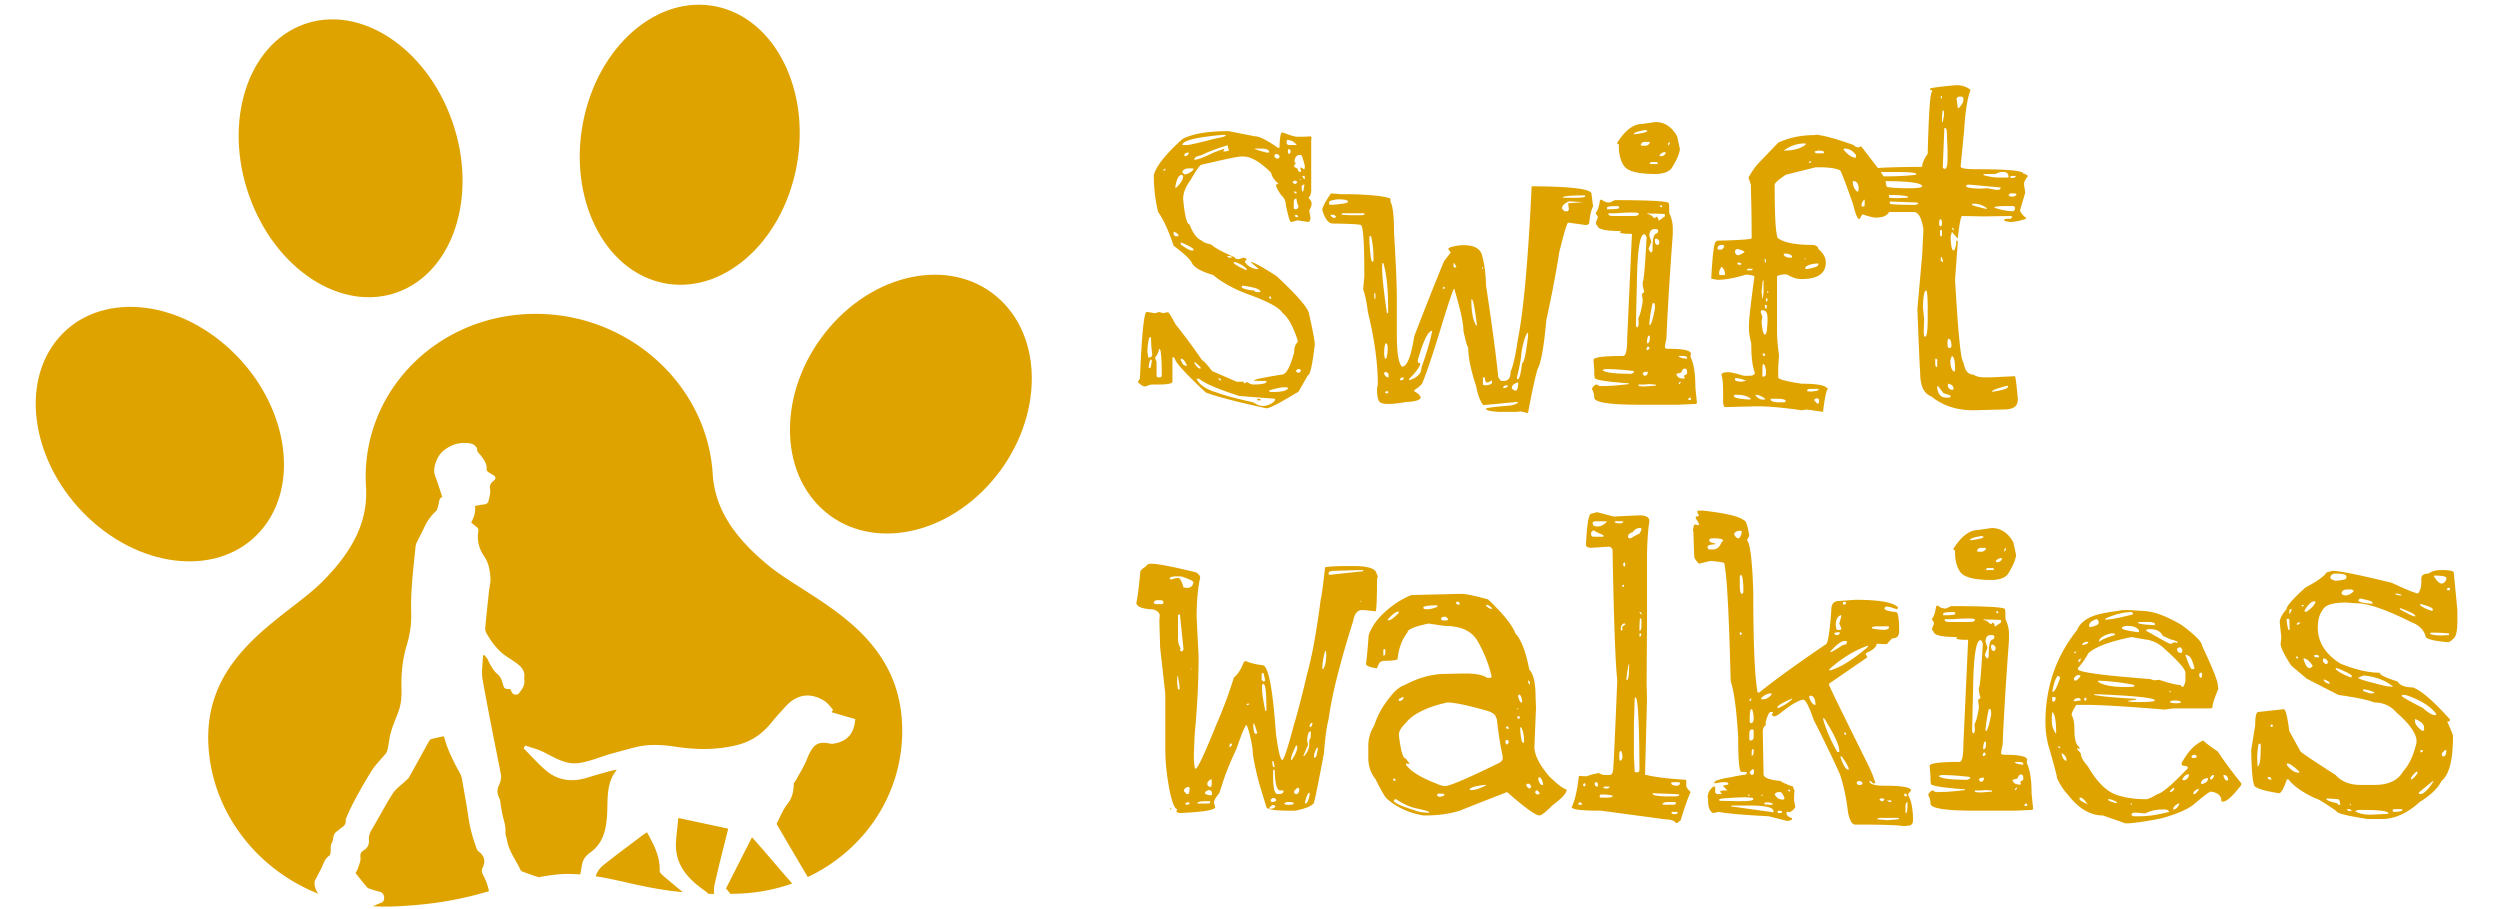
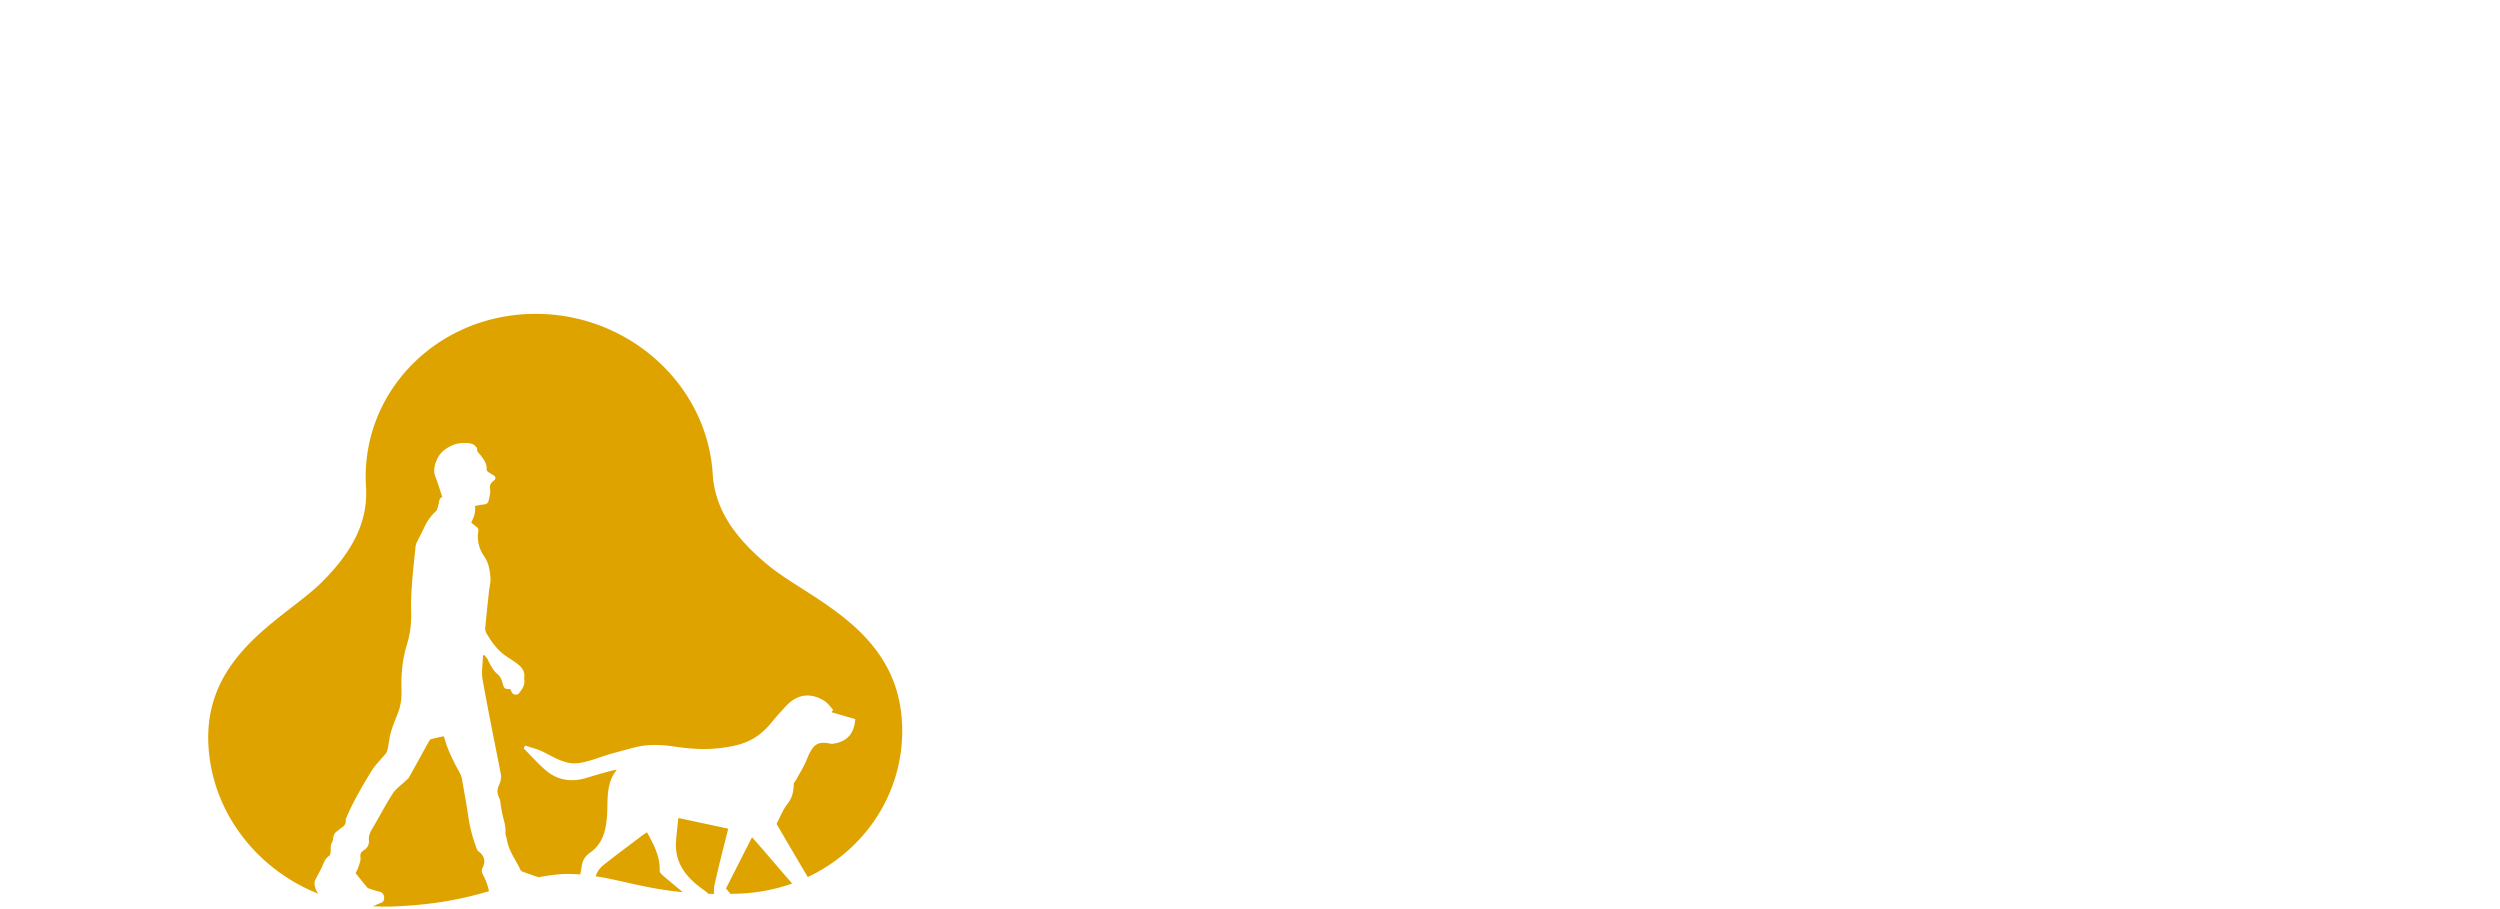
<svg xmlns="http://www.w3.org/2000/svg" viewBox="0 0 550 200" fill-rule="evenodd" clip-rule="evenodd" stroke-linejoin="round" stroke-miterlimit="2">
  <g fill="#dfa300">
-     <path d="M66.755 5.383C79.082.857 93.741 10.375 99.469 26.625c5.728 16.25.37 33.117-11.957 37.643-12.327 4.526-26.985-4.992-32.713-21.242-5.729-16.249-.371-33.117 11.956-37.643zM12.907 74.32c8.731-10.104 25.795-8.814 38.081 2.88 12.286 11.694 15.172 29.39 6.44 39.494-8.731 10.104-25.794 8.814-38.08-2.88-12.286-11.693-15.172-29.39-6.441-39.494zM158.739 1.708c-12.784-3.523-26.298 7.121-30.159 23.754-3.861 16.633 3.383 32.996 16.167 36.519 12.784 3.523 26.298-7.121 30.159-23.754 3.861-16.632-3.383-32.996-16.167-36.519zM220.153 66.039c-9.836-9.362-26.676-6.717-37.581 5.904-10.906 12.62-11.774 30.467-1.937 39.829 9.836 9.362 26.676 6.717 37.581-5.904 10.906-12.62 11.774-30.467 1.937-39.829z" />
    <g fill-rule="nonzero">
-       <path d="M270.323 28.855l5.756 1.134c.989 0 2.675.843 5.059 2.529h.349c.058-2.267.262-3.401.611-3.401 1.744.639 2.791.959 3.14.959h1.744l1.396-.087.174.262-.087.523v11.164c0 .64-.204 1.163-.611 1.57.465.466.698.902.698 1.309 0 .407-.174.901-.523 1.482l.261 1.483c0 .698-.174 1.047-.523 1.047l-2.268-.349h-.087l-1.221.349h-.175c-.232 0-.61-1.25-1.133-3.751 0-.814-.349-1.541-1.047-2.18-.756-1.105-1.134-1.861-1.134-2.268l.523-.174v-.088c-.872-.697-1.395-1.482-1.57-2.355-2.384-2.384-4.419-3.576-6.105-3.576h-.611c-.639 0-3.547.611-8.722 1.832-.465.349-1.221 1.454-2.268 3.314-1.104 1.454-1.657 2.85-1.657 4.187.349 3.721.814 5.582 1.396 5.582.756 1.977 1.657 3.169 2.704 3.576.174.291.872.582 2.093.872.814.756 2.529 1.687 5.146 2.792 0 .232.291.378.872.436l1.047-.349c.465.116.698.232.698.349v.087l-.349.349v.261c.814.989 1.802 1.483 2.965 1.483v-.087l-1.657-1.396v-.087c.523 0 2.384 1.018 5.582 3.053 4.826 4.477 7.24 7.327 7.24 8.548.814 3.547 1.221 5.756 1.221 6.629-.524 4.419-1.018 6.628-1.483 6.628l-2.093 3.664c-4.013 2.442-6.368 3.663-7.065 3.663-6.687-1.454-11.136-2.617-13.345-3.489-4.536-4.245-6.804-6.745-6.804-7.501l-.348-.262-.175.088v5.32c0 .407-1.046.611-3.14.611h-1.57l-1.308.436c-.407 0-.93-.32-1.57-.96v-.087l.436-.698c.407-9.768.901-14.653 1.483-14.653h.174l1.57.262c.291 0 .582-.087.872-.262l1.134.262.611-.175h.349c.232.117.756.96 1.57 2.53a141.313 141.313 0 015.931 8.024c.232 0 .959.785 2.18 2.355l5.408 2.355h1.57v.349h.174l.437-.262h.174c.465.349.901.524 1.308.524h.524c1.57-.058 2.355-.262 2.355-.611v-.174h-1.745l-1.046-.087c.058-.233 2.122-.669 6.192-1.309.931 0 1.832-1.628 2.704-4.884 0-1.047.262-1.803.785-2.268v-.349c-.988-3.082-2.093-5.088-3.314-6.018-.698-1.221-3.344-2.646-7.937-4.274-3.024-1.163-5.466-2.529-7.327-4.099-2.733-.815-4.303-1.716-4.71-2.704-.349-.756-1.686-2.006-4.012-3.751-1.047-3.198-2.181-5.669-3.402-7.414-.639-2.558-.959-5.262-.959-8.111.465-1.919 2.558-4.565 6.28-7.937 2.151-1.163 5.553-1.745 10.205-1.745zm-10.205 3.053h1.046c.466 0 2.617-.494 6.455-1.483 1.395-.232 2.093-.465 2.093-.698l-.349-.087c-6.163.523-9.245 1.279-9.245 2.268zm23.026-1.134l-.087.349v.262c0 .348.233.523.698.523h1.483v-.087c-.582-.698-1.28-1.047-2.094-1.047zm-20.41 4.361h.175c.581 0 1.948-.523 4.099-1.57l2.355-.872v.087l-.261.523h.697l.524-.174v-.349l-.175-.262v-.523h-.174c-2.326.698-4.245 1.425-5.757 2.181-.988.174-1.483.494-1.483.959zm14.741-2.442h-1.483c0 .116.872.407 2.617.872h.436l.174-.087v-.175c-.174-.407-.756-.61-1.744-.61zm6.018.087l-.174.349.087.698h.262l.261-.262v-.436l-.261-.349h-.175zm-22.939 1.221v.087c0 .175.116.262.349.262.29-.116.494-.32.61-.61v-.175c-.523 0-.843.145-.959.436zm19.799.436l.436.436h.436l.262-.261v-.262c0-.174-.233-.349-.698-.523-.291.116-.436.32-.436.61zm4.448 1.221l.262.175v.087l-.349.436v.262c0 .116.233.262.698.436.116.465.291.727.523.785h.262v-.349l-.087-.262v-.348h.261l.437.348h.174l.087-.523v-.174c-.407-1.629-.698-2.443-.872-2.443h-.523c-.582.233-.873.756-.873 1.57zm-24.771 2.181l.524.523h.174c.698-.116 1.338-.494 1.919-1.134l-.262-.174h-.959c-.64 0-1.105.262-1.396.785zm-3.837-.698l-.262.262v.087h.436v-.349h-.174zm2.355 4.1l.174.087c1.047-.989 1.57-1.861 1.57-2.617l-.262-.262c-.697 0-1.192.931-1.482 2.792zm28.434-2.53h-.436v.175c.174.348.349.523.523.523v-.349l-.087-.349zm-.872.611l-.262.261h.262v-.261zm-1.396.436l-.349.261v.088l.349.349h.349l.349-.349v-.088l-.349-.261h-.349zm2.006.872l-.349.262v.61l.088.611h.261l.262-1.483h-.262zm-1.831 1.483h-.175v.174l.175.262h.349v-.262l-.349-.174zm-.262 2.355v1.395l.262.175c.465 0 .726-.204.785-.611-.291-.698-.436-1.279-.436-1.744h-.175c-.291.116-.436.378-.436.785zm.436 2.791l-.262.262.437.261h.261l.087-.261-.348-.262h-.175zm-26.864 3.75v.611l.349.349h.697v-.349c-.407-.407-.755-.611-1.046-.611zm1.657 2.355h-.087v.436c1.221.873 2.035 1.309 2.442 1.309h.349v-.349a10.796 10.796 0 00-2.704-1.396zm10.903 2.966h-.785c.058.233.29.349.698.349h.348v-.087l-.261-.262zm.872 1.308l-.262.175c.233.349 1.192.901 2.879 1.657v-.349c-.814-.756-1.687-1.25-2.617-1.483zm2.006 5.234h-.436v.436c.756.349 1.686.552 2.791.61 0 .233.204.349.611.349h.697v-.087c0-.523-1.221-.96-3.663-1.308zm5.844 2.355h-.262v.261l.262.262h.174v-.262l-.174-.261zm-26.254 8.983h-.349c-.29.873-.436 1.977-.436 3.315l.175 1.134h.087c.523 0 .785-.233.785-.698a29.014 29.014 0 01-.262-3.751zm1.832 2.53c-.291.988-.611 1.628-.96 1.919l.349.959v2.791c0 .407.117.611.349.611h.524l.261-.262v-.349c0-3.779-.174-5.669-.523-5.669zm4.797 2.18h-.087v.175c.232.93.669 1.395 1.308 1.395v-.174c-.407-.931-.814-1.396-1.221-1.396zm-7.152 1.919l.262.175c.174 0 .319-.582.436-1.745l-.175-.174c-.232 0-.407.581-.523 1.744zm10.205-1.134h-.175v.088c.466.872.931 1.308 1.396 1.308v-.262c-.465-.523-.872-.901-1.221-1.134zm22.59 1.483l-.436.436.349.349h.436l.349-.349v-.174l-.262-.262h-.436zm-17.444 2.006v.087c.116.291.32.437.61.437-.116-.349-.319-.524-.61-.524zm-4.187.175l-.61-.088v.088c.581 1.279 2.035 2.267 4.361 2.965 1.919.698 4.623 1.425 8.111 2.181.698.465 1.309.727 1.832.785h.785c1.454-.407 2.181-.931 2.181-1.57l-7.85-.611c-4.594-1.454-7.531-2.704-8.81-3.75zm15.351 2.529v.174l.262.175h.436c2.093 0 3.256-.291 3.489-.872l-.349-.175h-.523c-.64 0-1.745.233-3.315.698zm-2.616 2.181v-.349h.174c.407 0 .611.116.611.349h-.785zM336.96 40.979h.262c8.605.058 12.908.61 12.908 1.657l.349 2.791c-.407.698-.697 1.977-.872 3.838l-.61.262-3.751-.524h-.262c-.232 0-.872 2.123-1.919 6.367-.755 4.769-1.715 9.798-2.878 15.09-.523 5.873-1.163 9.449-1.919 10.728-.523 1.745-1.221 4.943-2.093 9.594l-.436.088c-.175-.175-.494-.262-.96-.262v-.087l-1.221.087h-3.925c-1.744-.116-2.645-.32-2.704-.611v-.087c0-.174 1.803-.407 5.408-.698 1.047-.232 1.57-.465 1.57-.697v-.088h-.174l-7.414.698c-.698-.872-1.221-2.268-1.57-4.186-1.163-3.489-1.745-6.338-1.745-8.548-.174 0-.523-1.192-1.046-3.576 0-1.686-.64-4.652-1.919-8.897 0-.232-.058-.349-.175-.349-.174.117-.959 2.413-2.354 6.891-2.094 6.919-3.635 11.542-4.623 13.868-.291.465-.872.959-1.745 1.483v.261c.931.524 1.396 1.018 1.396 1.483-.291.524-1.338.814-3.14.872-3.605.64-5.611.582-6.018-.174-.291-.465-.436-1.396-.436-2.791l.174-.96c0-4.593-.727-9.885-2.181-15.874-.29-2.268-.639-3.925-1.046-4.971l.261-2.879v-.174c0-7.385-.261-11.077-.785-11.077 0-.175-2.035-.291-6.105-.349-.989 0-1.774-.989-2.355-2.966v-.174c.233-.872.872-2.035 1.919-3.489l2.18.174h1.047c1.686 0 3.329.058 4.928.175 1.599.116 2.82.261 3.663.436.843.174 1.265.32 1.265.436v.611c.523.93.785 3.256.785 6.977.407 6.571.611 11.397.611 14.479v7.676c0 4.07.378 6.454 1.133 7.152 1.105 0 2.007-2.239 2.704-6.716 2.443-6.338 4.623-11.833 6.542-16.485l1.483-1.919-.524-.698v-.087c0-.291.814-.552 2.443-.785 3.023-.233 4.71.61 5.058 2.529.466 1.803.727 3.896.785 6.28 1.338 8.897 2.239 15.642 2.704 20.236.291.465.524.727.698.785h.523c.989 0 1.483-.698 1.483-2.094.524-1.046 1.047-3.343 1.57-6.89 1.279-6.396 2.297-17.677 3.053-33.842zm6.89 2.442v.087h1.309c2.326.058 3.547-.058 3.663-.349l-.174-.174c-3.082 0-4.681.145-4.798.436zm-51.46 1.134v.349l.349.174c2.558-.174 3.837-.407 3.837-.697 0-.349-.727-.524-2.18-.524-1.338.117-2.006.349-2.006.698zm51.286 1.134v.262l.523.523h.698l.262-.349v-.087l-.175-1.309 3.315-.261-3.14-.175c-.989.466-1.483.931-1.483 1.396zm-48.321 1.221l-.174.174v.175l2.18.087h2.268l.523-.087v-.349h-4.797zm-1.831.349h-.785v.174c.29.349.581.524.872.524l.349-.262-.436-.436zm8.111 4.71h-.349v1.395c.175 2.791.378 4.187.611 4.187h.262v-1.134c0-1.512-.175-2.994-.524-4.448zm18.229 5.931h-.087v.785l.262.174c.233 0 .349-.087.349-.261-.291-.465-.465-.698-.524-.698zm-15.525 0h-.262v1.221c0 1.686.349 4.943 1.047 9.769h.262v-1.221c0-4.245-.349-7.501-1.047-9.769zm21.718.872v.349h.175v-.349h-.175zm-8.373 4.274l-.349.349.349.174.174-.174v-.087l-.174-.262zm-15.089 1.483h-.262v.698l.087.523h.175v-1.221zm21.194 1.308h-.087v.175c0 2.558.349 4.419 1.047 5.582h.174v-.088c-.465-3.779-.843-5.669-1.134-5.669zm-11.862 13.345v.611l.524.087c0 .698-.814 1.86-2.443 3.489v.261h.088c1.744-.581 2.616-1.482 2.616-2.704 1.163-3.314 1.948-5.989 2.355-8.024v-.087h-.261c-.873.523-1.832 2.646-2.879 6.367zm21.806 3.838v.261l.174.175c.349 0 .669-1.192.96-3.576.407 0 .843-1.977 1.308-5.931v-.785h-.087c-.524.639-.989 2.151-1.396 4.535 0 .872-.32 2.646-.959 5.321zm-29.22-5.582c0 .988.117 1.482.349 1.482h.088c.232-.639.348-1.482.348-2.529-.058-.582-.174-.872-.348-.872-.233 0-.378.639-.437 1.919zm.437 4.361l-.437.174v.262c.233.523.553.785.96.785v-.785l-.523-.436zm3.052 1.831h.524l.261-.261v-.349c-.523 0-.785.203-.785.61zm18.491-.61l-.261.087v1.395c0 .175.145.262.436.262 1.046-.058 1.57-.262 1.57-.61v-.436h-.087c-.466.29-.815.436-1.047.436-.233 0-.378-.378-.436-1.134h-.175zm6.106 2.355v.087l.523.436h.436c.175 0 .32-.407.436-1.221v-.523h-.087c-.872.232-1.308.639-1.308 1.221zm-1.919-.175c0 .117.087.175.262.175.523-.117.785-.262.785-.436l-.088-.175h-.087c-.465 0-.756.146-.872.436zm-25.73.872l-.262.262.262.175h.436v-.437h-.436zM361.208 27.285l2.965-.436c2.035 0 3.634 1.047 4.797 3.14l.611 2.791c-.116 1.105-.756 2.559-1.919 4.361-.756.756-1.919 1.134-3.489 1.134-3.663 0-5.931-.552-6.803-1.657-.872-1.163-1.279-2.791-1.221-4.885-.233 0-.349-.058-.349-.174v-.174c1.744-2.733 3.547-4.1 5.408-4.1zm-1.745 2.181v.087c1.977-.233 2.966-.494 2.966-.785l-.436-.175c-1.687.291-2.53.582-2.53.873zm1.483 2.529l.785.087c.639 0 1.047-.232 1.221-.697l-.087-.175h-1.047c-.465 0-.756.262-.872.785zm6.28-.785l-.262.436v.349h.087l.262-.349v-.436h-.087zm-2.093 2.878v.262h.348c.407 0 .727-.203.96-.61v-.262h-.175c-.407 0-.785.203-1.133.61zm-1.919 1.57l-.262.262v.175h1.57l.262-.175-.262-.262h-1.308zm-11.078 8.286h.262c.465.407 1.047.611 1.745.611l1.133-.523c7.909 0 11.863.232 11.863.697l.087.611v1.483c.523 1.163.785 2.268.785 3.314v1.396c-.698 9.478-1.163 17.153-1.396 23.026-.116.349-.232.96-.349 1.832.059.232.32.349.785.349h.262c3.14 0 4.71.378 4.71 1.134l-.087.174v.523c.698 1.396 1.046 3.606 1.046 6.629l.349 3.489-.261.175-3.838.174h-8.722c-6.513 0-9.769-.523-9.769-1.57 0-.64-.174-1.279-.523-1.919.174-.407.465-.727.872-.959h.261c.233.232.495.349.785.349h.175c1.686 0 3.692-.146 6.018-.437v-.174c-5-.349-7.501-.756-7.501-1.221l-.087-.698v-.959l-.174-2.268c0-.581 2.18-.872 6.541-.872.582 0 .872-1.309.872-3.925l1.047-22.939h-.174c-1.629 0-2.443-.117-2.443-.349 0-.059.088-.146.262-.262-3.489 0-5.233-.407-5.233-1.221-.233-.058-.349-.291-.349-.698l.436-1.047c0-.232-.175-.552-.523-.959.465-.465.785-1.396.959-2.791l.174-.175zm1.396 1.745v.349h.436c1.512 0 2.268-.117 2.268-.349l-.175-.349h-.261c-1.512 0-2.268.116-2.268.349zm11.862-.611l-.261.262.348.262h.175v-.262l-.262-.262zm-9.943 1.832h-1.57v.262c0 .232.407.349 1.221.349h4.099c.873 0 1.309-.146 1.309-.437v-.087c0-.291-1.687-.32-5.059-.087zm7.763.087l-.785-.087v.174c.407 0 .901.291 1.482.873h.175c.116 0 .174-.088.174-.262h.175c.232 0 .378.262.436.785h.174l1.221-.872v-.524l-1.831-.087h-1.221zm-.349 4.885l.436 1.308-.611 1.57c.233.523.436.785.611.785h.087l.175-.523v-.524c0-2.093.319-3.14.959-3.14l.262-.349v-.348l-.262-.262h-.523c-.756 0-1.134.494-1.134 1.483zm-2.704 8.286l-.262 11.251c.058.407.146.611.262.611.174 0 .291-.262.349-.785l-.087-1.309c.29-.29.61-1.453.959-3.488v-.524l-.174-1.221c.348-.291.523-.494.523-.61a5.578 5.578 0 01-.349-1.919v-.175c.233 0 .523-3.256.872-9.768-.174-.466-.349-.698-.523-.698-.872 0-1.396 2.878-1.57 8.635zm4.274-7.676l-.349.087v.524c0 .349.145.61.436.785h.262l.261-.349v-.436a1.053 1.053 0 00-.61-.611zm-.436 14.217h-.436c-.466 2.152-.698 3.751-.698 4.797h.087c.291 0 .669-1.192 1.134-3.576v-.61l-.087-.611zm-1.658 8.199v.611h.175c.291-.117.436-.466.436-1.047v-.611h-.262c-.116 0-.232.349-.349 1.047zm.175 1.308l-.262.349v.436h.262l.349-.261v-.262l-.262-.262h-.087zm6.978 2.094l-.262.087c.349.291.988.465 1.919.523v-.261c0-.233-.378-.349-1.134-.349h-.523zm.348 3.663l-1.046.262c.116.698.639 1.046 1.57 1.046h.261v-.261l-.174-.262c0-.058.233-.233.698-.523v-.436c0-.407-.116-.64-.349-.698h-.349c-.174.058-.378.349-.611.872zm-16.659-.785l-.61.175v.087c.465.465 2.267.727 5.407.785h.611c.465 0 .756-.146.872-.436v-.175c-2.442-.291-4.535-.436-6.28-.436zm8.199 1.047l.349.436c.523 0 .785-.291.785-.872h-.436c-.349 0-.582.145-.698.436zm8.199 1.744l-.262.349v.174h.175l.261-.348v-.175h-.174zm-6.716.523l-1.134.088h-1.221v.349l1.221.087 2.529-.175v-.261h-.349l-1.046-.088zm8.896 2.966l-.349.262v.261h.524l.087-.261-.087-.262h-.175zM399.149 29.727l.349-.087c1.628.116 4.39.872 8.286 2.268.349.349.727.523 1.134.523l.523-.261 4.099 5.32c.931 1.337 1.396 2.384 1.396 3.14.582 1.686.872 3.344.872 4.972 0 1.512-1.046 2.267-3.14 2.267-.523 0-1.482-.232-2.878-.697-.116 0-.32.319-.611.959h-.261c-.291 0-.727-1.134-1.309-3.402-1.686-4.768-2.616-7.181-2.791-7.239-.814-.465-2.5-.698-5.059-.698h-.261l-6.629 1.657c-1.628 1.105-2.442 1.832-2.442 2.181 0 7.908.291 11.862.872 11.862 1.337.931 3.896 1.396 7.675 1.396.698.174 1.047.465 1.047.872 1.105.93 1.657 1.919 1.657 2.965 0 2.443-1.773 3.664-5.32 3.664h-.175c-.872 0-1.86-.32-2.965-.96l-.523-.087c-1.163.116-1.745.291-1.745.523v11.863c0 1.57.145 3.372.436 5.407l-.174 2.53v2.355c0 .407 1.715.872 5.146 1.395 3.082 0 4.913.291 5.495.872l.349.262c-.349 0-.727 1.686-1.134 5.059l-3.576-.523-1.134.174c-4.012-.581-7.269-.872-9.769-.872l-7.152.174c-.233-.232-.349-.668-.349-1.308v-1.919c0-1.861-.116-3.14-.349-3.838 0-.407.494-.61 1.483-.61.581 0 1.715.262 3.401.785h1.309c.581 0 .959-.175 1.134-.523v-.175c-.524-1.279-.785-3.402-.785-6.367-.349-1.396-.524-2.588-.524-3.576v-.175c0-1.453.407-5.117 1.221-10.99 0-.174-.523-.319-1.57-.436h-.348c-2.443.756-4.536 1.134-6.28 1.134l-1.309-.261c.291-5.408.64-8.112 1.047-8.112.058-.174.291-.262.698-.262h.436c4.477-.116 6.716-.29 6.716-.523 0-2.907-.029-5.524-.087-7.85-.058-2.326-.088-3.518-.088-3.576v-.349l-.523-1.57c.814-1.454 1.628-2.588 2.442-3.402l4.1-4.273c2.384-1.105 5.03-1.658 7.937-1.658zm-6.716 3.402c2.151 0 3.75-.436 4.797-1.308v-.262h-.174c-1.687 0-3.228.523-4.623 1.57zm13.17-.174c.989 1.162 1.89 1.744 2.704 1.744v-.611c-.698-.93-1.512-1.395-2.442-1.395h-.087c-.117 0-.175.087-.175.262zm-5.582.174l-.785.174v.175c.116.174.32.262.611.262h1.221l.261-.175c0-.291-.436-.436-1.308-.436zm-1.832 2.355l-.261.262v.087h.261l.262-.175v-.174h-.262zm9.595 4.361h-.175v.174c0 .756.291 1.454.873 2.094h.349l.087-.611c-.058-1.105-.436-1.657-1.134-1.657zm1.744 5.495l.262.087h.349l.087-.436v-1.047h-.087c-.407.349-.611.815-.611 1.396zm-31.661 9.071v.349l.262.174h.436c.349-.058.61-.319.785-.785l-.262-.261h-.349c-.407 0-.698.174-.872.523zm4.274.349l-.436.349v.174c0 .407.174.698.523.872.407 0 .93-.232 1.57-.697 0-.175-.523-.407-1.57-.698h-.087zm10.728 1.047h-.436v.261c.232.407.669.611 1.308.611h.524v-.262c-.233-.407-.698-.61-1.396-.61zm4.361 1.046h-.262v.175h.262v-.175zm-8.897.087h-.087v.698l.262.175v-.698l-.175-.175zm-5.931.785l-.174.262v.175l.523.087h.262l.087-.262c0-.058-.232-.145-.698-.262zm14.741 1.396l.349.087c1.686-.291 2.529-.61 2.529-.959v-.262h-.523c-1.57.175-2.355.553-2.355 1.134zm-18.404-.436c-.349.523-.523.959-.523 1.308v.349l.174.175h.96l.174-.175c0-.64-.262-1.192-.785-1.657zm5.757.436l-.175.262v.087h1.047l.262-.262v-.087h-1.134zm3.489 2.617h-.175l-.262 2.442.175 1.483h.087l.175-1.396v-2.529zm1.046 2.355h-.261v.261h.261v-.261zm-.174 1.57h-.349v.785l.349-.349v-.436zm-.175 1.482l-.349-.087-.087.087.087.698h.349v-.698zm-1.308 1.57l.349.96-.175 1.134c.175 1.86.407 2.791.698 2.791h.087c.291 0 .466-1.047.524-3.14v-.436c0-1.163-.349-1.745-1.047-1.745h-.262c-.116 0-.174.146-.174.436zm.872 9.071h-.436v.349l.349.175h.174l-.087-.524zm-.261 2.355h-.175c-.058.407-.087 1.28-.087 2.617v.087h.436l.349-.349v-1.133c-.175-.815-.349-1.222-.523-1.222zm-6.019 3.053h-.261v.349c0 .233.465.378 1.395.436l.96-.174v-.087c-.931-.349-1.629-.524-2.094-.524zm15.613 2.704v.174l.785.088c1.163-.117 1.744-.262 1.744-.436l-.087-.175h-1.57c-.581 0-.872.116-.872.349zm-15.962.959l-.174.175v.087c0 .407 1.192.669 3.576.785l.174-.174c-.755-.582-1.744-.873-2.965-.873h-.611zm4.623 0v.175c.523.581 1.018.872 1.483.872h.61v-.174c-.755-.582-1.453-.873-2.093-.873zm13.258.785l-.349.262v.175l.61.697h.262l.175-.261v-.611l-.349-.262h-.349zm-8.635.088h-1.308v.174c0 .349.552.553 1.657.611h1.395l.262-.262c0-.349-.669-.523-2.006-.523z" />
-       <path d="M430.374 18.737c1.28 0 2.326.349 3.14 1.047-.698 1.861-1.163 4.797-1.395 8.809l-.785 8.025c0 .407 1.163.61 3.489.61 6.861 0 10.292.32 10.292.96.29 0 .639.174 1.046.523-.581.756-.872 1.308-.872 1.657v.262l.262 1.744-1.134 3.838c0 .407.436.989 1.308 1.745v.174c-1.395.465-2.529.698-3.401.698-.931-.058-1.396-.204-1.396-.436v-.175l.785-.087h.611l.349-.349v-.174l-.349-.087-5.844.087-4.797-.087c-.291 0-.611 1.628-.96 4.884h-.087l-1.221-1.396-.262.96v.523c.058 1.628.262 2.501.611 2.617.232 0 .436-.524.61-1.57v-.611h.262l.087.262-.61 8.373c.697 12.037 1.308 18.055 1.831 18.055.291 1.861 1.018 2.791 2.181 2.791.639.407 1.424.611 2.355.611h1.57l5.233-.262c.116 0 .32 1.541.611 4.623.116.93-.073 1.613-.567 2.05-.495.436-1.323.654-2.486.654l-6.716.174c-3.664 0-6.745-1.017-9.246-3.053-1.628-.581-2.442-2.326-2.442-5.233-.116-1.57-.32-6.222-.61-13.955l1.046-11.863.262-5.146v-.697c-.407-2.443-1.105-3.664-2.093-3.664h-5.67c-.872 0-1.744.204-2.617.611-.581-.058-1.308-.843-2.18-2.355l1.744-7.763c0-.232 3.518-.378 10.554-.436 0-.756.407-1.715 1.221-2.878.233-9.071.553-13.607.96-13.607v-.261c0-.117-.146-.175-.436-.175v-.262c0-.174 1.919-.436 5.756-.785zm-3.314 2.355h-.087v.524h.261v-.349l-.174-.175zm3.75.175l-.349.349v.174l.262 2.006h.175c.697-.698 1.046-1.308 1.046-1.831v-.349l-.261-.349h-.873zm-3.14 3.227l-.261-.262c-.117.582-.175 1.338-.175 2.268v.349h.175l.261-1.483v-.872zm.262 3.663h-.174l-.349 8.635v.088l.261.261h.175c.407 0 .61-.727.61-2.18v-2.006l-.174-4.274c-.116-.349-.233-.524-.349-.524zm-15.089 10.031c0 .407.261.61.785.61h1.308c2.384 0 4.594-.116 6.629-.349v-.174c0-.291-1.425-.436-4.274-.436h-3.663c-.524 0-.785.116-.785.349zm27.213-.349l-1.134.436h-2.529v.262c1.279.349 2.384.523 3.314.523h2.006c.116 0 .175-.087.175-.262-.117-.639-.437-.959-.96-.959h-.872zm2.442.872l-.262.175v.174l.262.087c.582 0 .901-.116.96-.349v-.087h-.96zm-28.26 1.134l-.174.174v.524c0 .581 1.948.872 5.844.872 1.977 0 2.965-.145 2.965-.436 0-.698-2.558-1.076-7.675-1.134h-.96zm18.578.785l-.261.262v.087c0 .291 1.046.465 3.14.523l1.483-.087 2.006.349h.349c.407 0 .61-.175.61-.523h-.087l-6.629-.611h-.611zm9.42 1.919l-.348.349v.087l.348.262h.437c.523 0 .843-.175.959-.524l-.262-.174h-1.134zm-27.213.349l-.349.261c0 .233.146.349.436.349l2.181.088 2.355-.088.087-.087v-.174c-.698-.233-2.006-.349-3.925-.349h-.785zm6.804 1.657l-7.153-.262v.175c0 .407 2.21.61 6.629.61l.698-.174v-.087l-.174-.262zm12.472.262h-.436v.261c.058.117 1.076.407 3.053.873h.174v-.175c-.93-.64-1.86-.959-2.791-.959zm4.449.872c1.57.523 2.965.785 4.186.785l.349-.349v-.523l-.262-.262h-1.918c-1.57 0-2.355.116-2.355.349zm-12.124 3.14v.698l.261.261c.233-.058.349-.261.349-.61v-.349l-.174-.611h-.087c-.233.058-.349.262-.349.611zm3.227 1.57l-.436-.349v.262l.349.349h.087v-.262zm-2.791.174h-.175l-.087.436v.437l.087.523h.349v-1.221l-.174-.175zm.174 6.019h-.261v.697l.261.349h.175v-.349l-.175-.697zm-4.186 11.077l.261 2.442-.087 3.053.087.872h.262c.349 0 .523-1.367.523-4.1V67.93c0-2.674-.116-4.012-.349-4.012-.407 0-.639 1.25-.697 3.751zm5.669 6.89h-.174l-.088.611v.698c0 .407.117.639.349.697h.175c.232-.058.349-.261.349-.61-.059-.931-.262-1.396-.611-1.396zm.698 3.751l-.349.959c0 1.338.291 2.181.872 2.53l.175-.349v-.785c-.059-1.454-.291-2.239-.698-2.355zm-3.402.61h-.261v1.309l.174.523h.087l.175-.174v-1.483l-.175-.175zm2.53 5.495v.611c.058.232.261.465.61.698h.611v-.175c0-.639-.407-1.017-1.221-1.134zm9.681 1.745h.349c2.152-.349 3.227-.727 3.227-1.134l-.174-.175c-2.268.582-3.402 1.018-3.402 1.309zm-11.862-1.221h-.174v.348c.174 1.454.814 2.181 1.919 2.181h.872l.174-.262v-.087c0-.116-.523-.32-1.57-.61l-1.221-1.57zM253.227 124.014c1.454 0 4.768.64 9.943 1.919.582.407.873.785.873 1.134-.524 2.326-.785 5.233-.785 8.722l.436 8.635c0 5.291-.291 11.048-.872 17.27l-.175 4.361v.523a12 12 0 00.262 2.529h.174c.524-.29 1.977-3.401 4.361-9.332 1.628-3.722 2.966-7.298 4.013-10.729.872-.697 1.599-1.831 2.18-3.401l.262-.175h.261c.931.407 2.123.698 3.576.873 1.28 0 2.268 5 2.966 15.002.523 3.896.989 5.844 1.396 5.844.348 0 1.192-2.53 2.529-7.589.814-2.675 1.803-6.483 2.966-11.426 1.046-3.721 2.035-9.158 2.965-16.31.174-.524.494-2.878.959-7.065.931-.175 2.501-.262 4.71-.262h1.658c2.674 0 4.274.407 4.797 1.221l.436 1.047-.174.698c0 3.896-.088 6.222-.262 6.977h-.175c-1.453-.174-2.384-.261-2.791-.261h-.087c-.988 0-1.628.785-1.919 2.355-2.965 9.42-4.768 16.63-5.408 21.631-.407 1.453-.755 3.983-1.046 7.588-1.338 7.094-2.094 10.757-2.268 10.99-.64.64-1.977 1.163-4.012 1.57-4.07.058-6.193-.204-6.367-.785l-1.57-5.146c-.989-3.78-1.483-6.367-1.483-7.763-.465-2.675-.901-4.39-1.308-5.146-.291 0-1.018 1.715-2.181 5.146-1.454 3.082-2.5 5.67-3.14 7.763l-.698 2.093c-.756.931-1.134 1.57-1.134 1.919v.262l.262.872c0 .64-2.617 1.076-7.85 1.308-.465-.116-.698-.232-.698-.349l.175-.523c-.524 0-1.076-1.337-1.657-4.012-.64-3.315-.96-6.367-.96-9.158v-12.211l-1.134-10.118-.174-5.931.087-1.309c-.291-.814-.988-1.221-2.093-1.221-2.035-.174-3.053-.668-3.053-1.482.233-.814.523-3.082.872-6.804.117-.349.524-.727 1.221-1.134.233-.407.611-.61 1.134-.61zm46.489 1.395l-6.367.175c-.698.058-1.047.203-1.047.436v.174c0 .175.088.262.262.262l7.327-.785v-.262h-.175zm-42.389 1.919l.261.175 1.221-.349h.524c.349.174.697.872 1.046 2.093l.785.087c.756 0 1.221-.378 1.396-1.133v-.088c0-.29-.901-.727-2.704-1.308h-1.396c-.755.058-1.133.233-1.133.523zm-3.489 5.146v.088c.058.232.261.348.61.348h1.221l.262-.174v-.436c-.116-.175-.349-.262-.698-.262h-.436c-.523 0-.843.146-.959.436zm45.704-.261h-.349v.087h.349v-.087zm-40.209 3.052h-.175v5.234c0 .814.204 1.541.611 2.18l-.175.175v.174l.262.262h.262l.261-.436-.785-7.589-.087-.174-.174.174zm32.359 7.938h-.175c-.407 1.57-.61 2.878-.61 3.925l.174.087c.466-.64.698-1.745.698-3.315l-.087-.697zm-29.481 3.925h-.262v.087h.262v-.087zm15.525.959l-.174.174v1.309l.349.349h.174l.262-.175-.349-1.657h-.262zm-18.578.698h-.174v1.57l.174 1.308h.349v-.698l-.349-2.18zm18.753 1.657l-.262.262v.959c0 .698.233 2.268.698 4.71h.262v-.785c0-3.431-.233-5.146-.698-5.146zm-3.053 4.361h-.436l-.174.262.261.087.349-.262v-.087zm13.258 4.972l.087.174h.175c.232-.232.348-.523.348-.872v-.087h-.087c-.349.174-.523.436-.523.785zm-12.298-.611h-.088v.611c.059 1.105.233 1.657.524 1.657h.087l.262-.087c-.407-1.454-.669-2.181-.785-2.181zm11.775 3.838l.174.872-1.047 2.442h.175c.756-.814 1.134-1.628 1.134-2.442v-1.047c.232-.232.349-.581.349-1.046v-.872h-.175c-.407.232-.61.93-.61 2.093zm-16.573.61h-.436l-.087.524v.261h.087l.436-.436v-.349zm14.392.611l-.262-.262c-.756 1.57-1.134 2.588-1.134 3.053v.175h.175c.814-1.163 1.221-2.152 1.221-2.966zm3.663 2.442h.262c.233-.058.436-.785.61-2.18h-.174a3.613 3.613 0 00-.698 2.18zm-8.896.785h-.262v.087c0 .815.116 1.222.349 1.222h.174l-.261-1.309zm.261 1.919h-.349v2.093c.059 2.152.378 3.228.96 3.228h.436c.407 0 .698-.146.872-.436v-.349h-.698c-.755 0-1.163-1.512-1.221-4.536zm-14.827 3.053c0 .465.261.698.785.698l.174-.349v-1.309h-.174c-.524.291-.785.611-.785.96zm19.101 1.657v.349l.262.262h.349c.349-.175.523-.553.523-1.134l-.262-.262h-.087c-.349.233-.61.494-.785.785zm2.355 2.53l.087.174c.407 0 .727-.64.96-1.919v-.436h-.087c-.291 0-.611.727-.96 2.181zm-26.602-2.617v.087l.61.611h.436l.175-.785v-.611c0-.116-.117-.174-.349-.174-.582.174-.872.465-.872.872zm4.622.61a2.59 2.59 0 001.309.349h.087l.174-.174v-.087c0-.582-.261-.873-.785-.873-.523.175-.785.437-.785.785zm14.479 1.396v.174c0 .175.204.262.611.262.232-.058.436-.174.61-.349-.058-.349-.32-.523-.785-.523-.291.174-.436.32-.436.436zm2.966.872l.349.175h.785c.581 0 .901-.088.959-.262v-.174l-.698-.175h-.523c-.465 0-.756.145-.872.436zm-3.315 1.047h.262c.581 0 .959-.175 1.134-.524l-.262-.261h-.436c-.465.291-.698.552-.698.785zm-15.787-1.221v.087h2.355l.436-.087v-.436h-.61c-1.454 0-2.181.145-2.181.436zm-2.355-.175l-.349.349.262.175h.349l.436-.262-.262-.262h-.436zm-3.663 1.483v-.174h.262v.348l-.262-.174zM310.706 130.904l10.816-.261c.93 0 2.878.407 5.844 1.221 3.372 3.198 5.378 5.698 6.018 7.501 1.279 1.337 2.297 3.983 3.053 7.937.93.93 1.395 2.995 1.395 6.193l.087 2.18-.349 8.635c0 1.745 1.076 3.896 3.228 6.455 1.977 1.919 3.256 2.878 3.837 2.878v.174c0 .698-1.017 1.803-3.052 3.315-1.512 1.512-2.472 2.268-2.879 2.268h-.087c-.93-.117-3.285-1.832-7.065-5.146-6.861 2.674-10.321 4.041-10.379 4.099-2.268.698-4.797 1.047-7.588 1.047h-.437c-3.14-.524-5.814-1.745-8.024-3.664-.407-.349-1.25-1.802-2.529-4.361-1.047-1.279-1.57-2.849-1.57-4.71v-2.529c0-1.628.436-3.14 1.308-4.536.756-2.384 2.064-4.652 3.925-6.803.93-1.105 1.861-1.803 2.791-2.093 3.024-1.628 6.018-2.443 8.984-2.443l3.925-.087h.523c2.21 0 3.78.32 4.71.96h.523c.291 0 .437-.117.437-.349a28.475 28.475 0 00-3.14-7.85c-1.28-2.152-3.664-3.227-7.153-3.227l-3.576-.524c-3.082.64-4.622 1.28-4.622 1.919-1.222 1.57-1.948 3.518-2.181 5.844-.116.291-1.163.436-3.14.436l-.523.175c-.233 0-.524.494-.872 1.482-1.629-.232-2.443-.581-2.443-1.046.117-.349.32-2.442.611-6.28.93-2.675 3.14-5.146 6.629-7.414 1.628-.93 2.616-1.396 2.965-1.396zm9.769 1.483l-.174.262.261.349h.524l.087-.175-.262-.436h-.436zm6.629.698h-.175v.174c.466.466.873.698 1.222.698h.087v-.174c-.465-.465-.843-.698-1.134-.698zm-13.956.436v.262c.059.174.349.261.873.261.523 0 1.25-.174 2.18-.523v-.349h-.349c-1.279 0-2.18.116-2.704.349zm-7.85 2.791l.088.175c.523 0 1.308-.553 2.355-1.658v-.261h-.088c-.581 0-1.366.581-2.355 1.744zm12.124-.61l-.436.348.262.437h1.134l.261-.262-.523-.523h-.698zm-12.821 7.065l-.262.174v1.308h.087c.233-.058.349-.261.349-.61v-.698l-.174-.174zm31.661 6.977h-.087v.175c.116.465.233.697.349.697l.087-.436c-.116-.29-.233-.436-.349-.436zm-2.006 3.053l-.262.174v.262c.233.872.466 1.308.698 1.308h.175c0-.755-.175-1.337-.524-1.744h-.087zm-25.556.523l-.959.436v.437h.174c.407 0 .698-.233.872-.698v-.175h-.087zm-.959 8.286c.407 3.489.901 5.234 1.482 5.234l.873 1.134v.087l-.785-.087v.261c1.104 1.512 3.372 2.908 6.803 4.187.407.232.988.407 1.744.523 1.047 0 5.059-1.715 12.037-5.146.465-.291.698-.61.698-.959v-.436c-.524-2.384-.96-5.176-1.309-8.374l-.174-.087c0-.64-.64-1.163-1.919-1.57-4.303-1.221-7.239-1.832-8.809-1.832-4.419.989-7.443 2.472-9.071 4.449-1.047 1.046-1.57 1.919-1.57 2.616zm26.253-5.669l-.261-.174v.261h.261v-.087zm.349 1.657h-.523v.349l.262.262.261-.262v-.349zm-2.791 2.181l-.261.261.261.349.349-.087v-.262l-.262-.261h-.087zm3.14.261h-.261v.088c.116 2.209.348 3.314.697 3.314l.175-.174v-.175c0-1.221-.204-2.239-.611-3.053zm-3.401 2.791l-.088.088v.523l.262.349h.087l.349-.349v-.523l-.262-.088h-.348zm7.413 8.199h-.261v.524c.232.756.494 1.134.785 1.134h.261v-.262c-.232-.93-.494-1.396-.785-1.396zm-32.097.262l-.175.174.175.262h.436v-.174l-.262-.262h-.174zM336 172.422l-.261.262c.174.407.407.668.698.785h.087l.349-.349v-.175l-.436-.523H336zm-12.647 1.221v.174h.349c.814 0 1.89-.348 3.227-1.046v-.087h-.348c-1.977.232-3.053.552-3.228.959zm14.566.262l-.174.349v.174l.349.349h.349l.261-.175v-.174l-.436-.523h-.349zm-21.543.697l-.262.262c.116.291.349.436.698.436.639-.116.959-.261.959-.436v-.087l-.261-.175h-1.134zm-9.508 1.222l-.261.348c.232.524 1.686 1.192 4.361 2.006.872.408 2.035.611 3.489.611v-.087c0-.175-1.105-.494-3.315-.96-1.279-.349-2.616-.988-4.012-1.918h-.262zM350.043 113.024l1.308-.349 3.664.96 5.669-.262c1.454 0 2.181.436 2.181 1.308-.349 2.21-.524 5.146-.524 8.81v13.693l-.087 13.171.087 3.489-.436 16.572c1.977.523 4.972.901 8.984 1.134l.087.087v1.221c0 .291.32.756.96 1.396-.64 1.395-1.367 3.459-2.181 6.192l-.785.611h-.261c-.349-.524-1.076-.785-2.181-.785l-14.304-1.919c-4.303 0-6.455-.262-6.455-.785.698-1.396 1.221-3.663 1.57-6.803h.088v-.088l.872.088h.872c.291-.175 1.134-.407 2.529-.698.582.291 1.018.436 1.309.436h1.046c.582 0 .873-.581.873-1.744.116-1.396.407-7.763.872-19.102-.407-3.489-.756-13.083-1.047-28.783-.232-.407-.523-.611-.872-.611l-3.925.262c-.698-.058-1.047-.291-1.047-.698.233-4.535.611-6.803 1.134-6.803zm.872 1.657l-.523.175v.174c0 .523.291.785.872.785h.262c.64 0 1.279-.32 1.919-.959v-.175h-2.53zm4.449 0l-.175.262.698.174h.872l.349-.261v-.175h-1.744zm2.791 3.402v.087l.261.262h.349a14.287 14.287 0 011.919-1.047c.291-.465.436-.814.436-1.047l-.174-.174h-.262c-.523 0-1.046.32-1.57.959-.639.175-.959.495-.959.96zm-7.676-1.396l-.436.436v.611l.349.349h2.355v-.349l-1.57-.698-.523-.349h-.175zm6.804 7.065l-.175.262v.349l.175.261h.174l.087-.261v-.349l-.087-.262h-.174zm-.175 4.885l-.262.261v.175h.437v-.436h-.175zm3.838 6.018h-.262v.087l.349.436h.087v-.261l-.174-.262zm.174 1.57l-.349-.262-.087 1.745v1.046h.087c.233 0 .349-.407.349-1.221v-1.308zm-4.535 2.006v.349l.174.174.175-.174v-.436l-.088-.175c0-.058.233-.232.698-.523v-.262h-.349c-.407.233-.61.582-.61 1.047zm4.448 1.134h-.349v.698h.087l.262-.175v-.523zm-3.227 9.943v.262h.174c.291 0 .436-1.192.436-3.576-.116 0-.319 1.105-.61 3.314zm2.006 4.1l-.174.174-.175 5.495v7.327l.175 3.401.087.087h.61c.233 0 .349-.261.349-.785-.058-10.466-.349-15.699-.872-15.699zm-3.576 12.996v.348c0 .407.116.611.349.611l.349-.523v-.611c-.117-.698-.233-1.047-.349-1.047-.233 0-.349.408-.349 1.222zm-5.233 5.669l-.175.262c0 .465.204.697.611.697h.087v-.697l-.262-.262h-.261zm17.182 0l-.523.087v.175c.058.349.552.523 1.483.523l.436-.349v-.349l-.524-.087h-.872zm-19.712.262l-.174.261v.262l.349.174.174-.348-.087-.349h-.262zm4.274.959v.087l.436.088h.523l.349-.175v-.262h-.697c-.407 0-.611.088-.611.262zm15.787 1.396l-4.971-.175v.087c0 .349.988.553 2.965.611h2.268l.61-.174v-.262l-.872-.087zm-16.398.087l-.261.436.174.262h1.309c.93 0 1.395-.088 1.395-.262v-.174c-.639-.175-1.454-.262-2.442-.262h-.175zm13.607 2.18l.349.088h1.744c.524 0 .814-.088.873-.262v-.262l-.524-.087h-1.308c-.756.058-1.134.233-1.134.523zm-18.316-.436l-.262.436.262.088h.436l.261-.088-.349-.436h-.348zm20.845 2.094h-.523v.348l.523.175h.262l.523-.175v-.348h-.785zM373.419 112.413l.523-.087h.698c5.117.582 8.14 1.309 9.071 2.181.407 0 .785 1.134 1.134 3.401l-.437.785v.262c.64.756 1.076 4.419 1.309 10.99 0 11.571.32 19.043.959 22.416h.349c3.14-2.559 7.995-6.077 14.566-10.554.523 0 .96-2.587 1.308-7.763 0-1.221.582-1.831 1.745-1.831l3.489-.262c5.233 0 8.373.552 9.42 1.657v.175l-.262.261c-1.047-.407-1.861-.61-2.442-.61l-.262.349v.087c0 .349.843.61 2.53.785.465 0 .697 1.366.697 4.099 0 1.105-.436 1.658-1.308 1.658-.233 0-.669.407-1.308 1.221l-.262.087-1.744-.087h-.349c0 .639-.669 1.279-2.006 1.919-.233 0-.349.145-.349.436l.349.61-8.374 5.757-.087.261c.058.349 2.937 6.251 8.635 17.706.814 1.687 1.337 3.024 1.57 4.013h-.523l-.524-.524h-.261c0 .698 1.105 1.047 3.314 1.047 3.896 0 5.844.349 5.844 1.047l-.698.872c.756 1.279 1.134 3.169 1.134 5.669 0 .814-.407 1.221-1.221 1.221l-.785.088c-1.396-.233-4.797-.349-10.205-.349h-.523c-.698 0-1.221-.902-1.57-2.704-.349-3.024-.931-5.786-1.745-8.286-1.337-3.024-3.285-7.065-5.844-12.124-.988-2.907-1.744-4.361-2.267-4.361-.989.116-2.559 1.017-4.71 2.704-.756.639-1.309.959-1.657.959-.349-.116-.524-.232-.524-.349v-.087l.262-.436v-.087h-.523c-.349 0-.727.785-1.134 2.355l.087.523c-.465.291-.698.785-.698 1.483l.175 9.333c0 .755 1.25 1.25 3.75 1.482.407.349 1.308.756 2.704 1.221l.349.873-.087 1.308v.959l.261 1.221v.175c-.232.465-.668.843-1.308 1.134l-.087-.087h-.524v.348c0 .408.407.756 1.222 1.047v.175c0 .174-.349.319-1.047.436l-4.1-1.047c-5.64-.291-9.303-.611-10.989-.959l-1.222.261c-.755-.349-1.133-1.279-1.133-2.791v-.523l-.088-.087c0-.989.436-1.803 1.309-2.443h.349v1.309l.348.349h1.134l-.349-.436v-.262l.698-.087h.872l-1.046-1.047 1.221-.262v-.261c-.058-.175-.349-.262-.872-.262h-.349l-1.832.262v-.175c0-.407 1.308-.814 3.925-1.221.64-.174 1.628-.349 2.966-.523l.261-.349v-.087c0-.117-.407-.175-1.221-.175-.465 0-.698-2.5-.698-7.501-.349-6.047-.901-10.205-1.657-12.473-.349-14.478-.814-23.113-1.395-25.904 0-.175-1.018-.349-3.053-.524l-2.53.611c-.639-.64-.988-1.163-1.046-1.57l-.175-5.408-.087-.349c.116-.872.233-1.308.349-1.308l.959.174v-.174c0-.233-.232-.669-.697-1.308v-.436c.465 0 .697-.088.697-.262l-.348-.611v-.349zm8.111 4.972v.174c.233.582.582.873 1.047.873.407-.465.61-.989.61-1.57l-.349-.088c-.639 0-1.075.204-1.308.611zm-5.495 1.396v.174c0 .233.436.436 1.309.611v.174c-1.105.058-1.658.233-1.658.523v.349l.262.262h.872c.872 0 1.512-.523 1.919-1.57l.349-.349c0-.349-.698-.523-2.093-.523h-.349c-.407.058-.611.174-.611.349zm6.891 7.675l-.175.349v1.744c0 1.396.146 2.094.436 2.094h.088l.261-.262v-1.221c-.058-1.803-.261-2.704-.61-2.704zm23.026 5.931l-.523.087v.262l.087.262h.436l.175-.262v-.174l-.175-.175zm-2.093 5.059c.058.756.174 1.134.349 1.134h.61c.175 0 .262-.116.262-.349l-.436-1.047.436-1.57v-.261h-.174c-.698.349-1.047 1.046-1.047 2.093zm7.937.698c0 .174.93.32 2.791.436.64-.116.96-.262.96-.436v-.349h-2.355c-.931 0-1.396.116-1.396.349zm-28.87.959h-.175v.436l.175.175.349-.349-.349-.262zm20.584.262l.349.349h.087c.465 0 .727-.117.785-.349v-.262h-.349c-.465 0-.756.087-.872.262zm-.872 4.012l.087.087c.233 0 1.134-.523 2.704-1.57.581-.058.872-.232.872-.523v-.349h-.523c-.698 0-1.745.785-3.14 2.355zm-.175 3.838v.261h.175c2.151-.581 4.884-2.267 8.199-5.058l.174-.349h-.174c-2.908 1.046-5.699 2.762-8.374 5.146zm-15.002 6.367v.262h.349c.756 0 1.396-.349 1.919-1.047v-.262c-.814 0-1.57.349-2.268 1.047zm10.554-.174c.407 1.104.843 1.657 1.308 1.657h.088v-.087c-.059-1.28-.437-1.919-1.134-1.919-.175 0-.262.116-.262.349zm-12.909.261l-.261.436v.088h.261l.175-.262v-.262h-.175zm5.931 1.919v.175h.175a9.737 9.737 0 003.053-1.919v-.175c-2.152.931-3.228 1.57-3.228 1.919zm-6.105 2.53v.785l.174.174h.262c.291-.116.436-.436.436-.959v-.175c0-.64-.116-1.279-.349-1.919h-.087c-.291 0-.436.698-.436 2.094zm16.397-.088h-.261v.088c.581 2.209 1.628 4.651 3.14 7.326h.436v-.262c0-1.221-1.105-3.605-3.315-7.152zm-16.484 3.489v1.221l.261.175c.465 0 .698-.291.698-.873v-1.395l-.174-.174h-.262c-.349.058-.523.407-.523 1.046zm21.107-.349h-.261v.175l.348.349h.088v-.349l-.175-.175zm-20.148 3.664h-.349l-.087.523v.872h.087c.233-.058.349-.349.349-.872v-.523zm19.276 1.57h-.174v.174c.465 1.454.959 2.355 1.482 2.704h.349c0-.465-.523-1.425-1.57-2.878h-.087zm-20.148 3.663l.436.436h.087c.291-.116.436-.349.436-.698 0-.407-.087-.61-.261-.61-.466.29-.698.581-.698.872zm23.55 2.093v.175l.261.349h.698l.349-.349c-.174-.349-.436-.524-.785-.524-.349.058-.523.175-.523.349zm-14.828 1.57h-.262v.175l.349.261h.087v-.261l-.174-.175zm-3.227 1.047c.407.756 1.017 1.134 1.831 1.134h.088l.261-.262c-.232-.698-.523-1.163-.872-1.395h-.349c-.465 0-.785.174-.959.523zm28.783-.175h-.262v.437l.262.174h.262v-.436l-.262-.175zm-34.453.175h-.174v.262h.349l-.175-.262zm2.879 0l-.175.262h.436l-.261-.262zm-9.42 1.047l.087.348 4.099.088h.524c1.86 0 2.791-.146 2.791-.436v-.175c0-.116-.64-.203-1.919-.262-3.256.117-5.117.262-5.582.437zm35.499-.175l-.262.262.436.349h.349l.349-.349-.262-.262h-.61zm2.355.436h-.872v.087l.436.262h.436v-.349zm3.14 1.308v1.483h.087c.233 0 .349-.61.349-1.831v-.611c-.291.116-.436.436-.436.959zm-30.789-.872l-.262.175v.261l1.308.088h.524v-.088c0-.29-.524-.436-1.57-.436zm-7.414.698l-.262.174 9.42 1.309v-.262c0-.814-1.773-1.221-5.32-1.221h-3.838zm10.379 1.134l-.349.087v.175l.175.261h.698l.174-.261c-.058-.175-.291-.262-.698-.262zm21.631 1.832v.087h.349l1.832.174 2.093-.174h.262l.261-.175v-.087l-.523-.087h-3.402c-.581 0-.872.087-.872.262zM435.171 116.6l2.966-.436c2.035 0 3.634 1.047 4.797 3.14l.611 2.791c-.117 1.105-.756 2.559-1.919 4.361-.756.756-1.919 1.134-3.489 1.134-3.663 0-5.931-.552-6.803-1.657-.873-1.163-1.28-2.791-1.221-4.885-.233 0-.349-.058-.349-.174v-.175c1.744-2.732 3.547-4.099 5.407-4.099zm-1.744 2.181v.087c1.977-.233 2.966-.494 2.966-.785l-.437-.175c-1.686.291-2.529.582-2.529.873zm1.483 2.529l.785.087c.639 0 1.046-.232 1.221-.698l-.087-.174h-1.047c-.465 0-.756.262-.872.785zm6.28-.785l-.262.436v.349h.087l.262-.349v-.436h-.087zm-2.094 2.878v.262h.349c.407 0 .727-.204.96-.611v-.261h-.175c-.407 0-.785.203-1.134.61zm-1.918 1.57l-.262.262v.174h1.57l.262-.174-.262-.262h-1.308zm-11.078 8.286h.262c.465.407 1.047.611 1.745.611l1.133-.523c7.908 0 11.863.232 11.863.697l.087.611v1.483c.523 1.163.785 2.267.785 3.314v1.396c-.698 9.478-1.163 17.153-1.396 23.026-.116.349-.232.96-.349 1.832.058.232.32.349.785.349h.262c3.14 0 4.71.378 4.71 1.134l-.087.174v.523c.697 1.396 1.046 3.606 1.046 6.629l.349 3.489-.261.174-3.838.175h-8.722c-6.513 0-9.769-.523-9.769-1.57 0-.64-.175-1.279-.523-1.919.174-.407.465-.727.872-.959h.261c.233.232.495.349.785.349h.175c1.686 0 3.692-.146 6.018-.437v-.174c-5.001-.349-7.501-.756-7.501-1.221l-.087-.698v-.959l-.175-2.268c0-.582 2.181-.872 6.542-.872.582 0 .872-1.309.872-3.925l1.047-22.94h-.175c-1.628 0-2.442-.116-2.442-.348 0-.059.087-.146.262-.262-3.489 0-5.233-.407-5.233-1.221-.233-.058-.349-.291-.349-.698l.436-1.047c0-.232-.175-.552-.523-.959.465-.465.785-1.396.959-2.791l.174-.175zm1.396 1.745v.349h.436c1.512 0 2.268-.117 2.268-.349l-.175-.349h-.261c-1.512 0-2.268.116-2.268.349zm11.862-.611l-.262.262.349.262h.175v-.262l-.262-.262zm-9.943 1.832h-1.57v.262c0 .232.407.348 1.221.348h4.099c.873 0 1.309-.145 1.309-.436v-.087c0-.291-1.687-.32-5.059-.087zm7.763.087l-.785-.087v.174c.407 0 .901.291 1.482.873h.175c.116 0 .174-.088.174-.262h.175c.232 0 .378.262.436.785h.174l1.221-.872v-.524l-1.831-.087h-1.221zm-.349 4.885l.436 1.308-.611 1.57c.233.523.436.785.611.785h.087l.174-.523v-.524c0-2.093.32-3.14.96-3.14l.262-.349v-.349l-.262-.261h-.523c-.756 0-1.134.494-1.134 1.483zm-2.704 8.286l-.262 11.251c.058.407.145.611.262.611.174 0 .291-.262.349-.785l-.088-1.309c.291-.29.611-1.453.96-3.488v-.524l-.175-1.221c.349-.291.524-.494.524-.61a5.578 5.578 0 01-.349-1.919v-.175c.232 0 .523-3.256.872-9.769-.174-.465-.349-.697-.523-.697-.872 0-1.396 2.878-1.57 8.635zm4.274-7.676l-.349.087v.524c0 .349.145.61.436.785h.262l.261-.349v-.436a1.053 1.053 0 00-.61-.611zm-.436 14.217h-.437c-.465 2.152-.697 3.751-.697 4.797h.087c.291 0 .669-1.192 1.134-3.576v-.61l-.087-.611zm-1.658 8.199v.611h.175c.291-.117.436-.466.436-1.047v-.611h-.262c-.116 0-.232.349-.349 1.047zm.175 1.308l-.262.349v.436h.262l.349-.261v-.262l-.262-.262h-.087zm6.978 2.094l-.262.087c.349.291.988.465 1.919.523v-.261c0-.233-.378-.349-1.134-.349h-.523zm.348 3.663l-1.046.262c.116.697.639 1.046 1.57 1.046h.261v-.261l-.174-.262c0-.058.233-.233.698-.523v-.436c0-.407-.117-.64-.349-.698h-.349c-.175.058-.378.349-.611.872zm-16.659-.785l-.61.174v.088c.465.465 2.267.727 5.407.785h.611c.465 0 .756-.146.872-.436v-.175c-2.442-.291-4.536-.436-6.28-.436zm8.199 1.047l.349.436c.523 0 .785-.291.785-.872h-.436c-.349 0-.582.145-.698.436zm8.199 1.744l-.262.349v.174h.175l.261-.348v-.175h-.174zm-6.716.523l-1.134.088h-1.221v.349l1.221.087 2.529-.175v-.261h-.349l-1.046-.088zm8.896 2.966l-.349.262v.261h.524l.087-.261-.087-.262h-.175zM471.107 134.393c2.442 0 5.407 1.047 8.896 3.14 2.966 2.21 4.449 3.722 4.449 4.536 2.326 4.884 3.489 7.821 3.489 8.809l.087.698c-.872 2.035-1.309 3.431-1.309 4.187l-.523.087h-7.414c-.698 0-1.541.087-2.529.261-8.373-.697-14.246-1.046-17.619-1.046h-1.832c-.697 1.046-1.046 1.802-1.046 2.268.407.639.61 1.657.61 3.052 0 2.21.349 3.518 1.047 3.925l.087.524-.523-.262v.262l.785.872c0 .756.523 1.715 1.57 2.878 1.919 3.373 4.012 5.466 6.28 6.28 1.919.64 4.099.96 6.541.96.407 0 1.251-.378 2.53-1.134 1.046-.233 3.256-2.123 6.629-5.67v-.261c0-.117-.407-.233-1.221-.349l-.175-.436c1.338-2.559 2.937-4.245 4.797-5.059.524.523 1.599 1.337 3.228 2.442 1.279 1.977 2.994 4.303 5.146 6.978v.349c-1.861 2.442-3.199 3.663-4.013 3.663h-.348c0-1.279-.785-2.006-2.355-2.181-.291 0-1.57.96-3.838 2.879-1.338 1.046-3.634 2.035-6.891 2.965-3.779.756-6.454 1.134-8.024 1.134l-4.972-1.744c-2.791 0-5.349-1.512-7.675-4.536-.989-1.047-1.803-2.297-2.442-3.75 0-.466-.64-2.879-1.919-7.24-.407-1.686-.611-3.314-.611-4.884v-.087c0-7.734 2.326-14.508 6.978-20.323.581-1.454 1.919-2.53 4.012-3.227 1.396-.407 3.082-.727 5.059-.96.523-.232 2.21-.232 5.059 0zm-8.025 1.832l.175.087c.93 0 2.675-.32 5.233-.959.523-.058.785-.204.785-.436l-.262-.262h-.087c-1.686 0-3.576.465-5.669 1.395l-.175.175zm-3.489 1.483v.087l.349.174c1.163-.29 1.745-.581 1.745-.872v-.523l-.349-.349h-.175c-1.046.349-1.57.843-1.57 1.483zm13.433-.873h-2.617v.175c0 .232 1.192.407 3.576.523h.087v-.349c0-.116-.349-.232-1.046-.349zm-6.193 1.309v.087c0 .233 1.192.523 3.576.872l.174-.087v-.349c-.465-.64-1.25-.959-2.355-.959h-.261c-.756.058-1.134.203-1.134.436zm5.32.523v.087c3.315 1.919 5.088 2.879 5.321 2.879h.087l.872-.349.524.174.087-.174v-.087c-.233-.175-.727-.349-1.483-.524l-1.744-.785c-.465-.988-1.396-1.483-2.791-1.483h-.262c-.407.059-.611.146-.611.262zm-10.379 2.53c.582-.466 1.744-.96 3.489-1.483v-.175l-.087-.174h-.873c-1.686.465-2.529 1.076-2.529 1.832zm-4.623 5.756v.262c0 .639 5.292 1.366 15.875 2.18l.872.262 1.134-.087c2.326.756 3.896 1.134 4.71 1.134 0 .174.174.32.523.436.349-.524.523-1.018.523-1.483V148c0-.756-1.453-2.442-4.361-5.059-1.337-1.337-2.849-2.093-4.535-2.268l-2.966-.523c-4.826.988-7.995 2.18-9.507 3.576a14.549 14.549 0 01-2.268 3.227zm.96-5.233v.174h.174c.756-.174 1.134-.378 1.134-.61v-.087h-.436c-.291 0-.582.174-.872.523zm20.846 1.221c.116.465.378.698.785.698h.174l.175-.262v-.523l-.349-.436c-.524 0-.785.174-.785.523zm-22.503.436l-.175.262.175.087.348-.262v-.087h-.348zm24.683.698h-.349c.64 1.919 1.105 2.965 1.396 3.14h.349l.261-.175c-.465-1.86-.959-2.791-1.482-2.791l-.175-.174zm-23.898 1.57c.348-.058.523-.291.523-.698v-.087c-.349.116-.523.378-.523.785zM484.103 148l-.262.174v.611l.262.349c.232-.058.349-.262.349-.611v-.349l-.088-.174h-.261zm-27.824 1.221v.349l.175.174h.174c.407-.174.756-.494 1.047-.959v-.262h-.436c-.349 0-.669.233-.96.698zm-3.576-.523c-.465.465-.872 1.628-1.221 3.488h.174c.349 0 .873-1.017 1.57-3.052-.116-.291-.29-.436-.523-.436zm8.897 1.046v.262c1.104.756 3.11 1.134 6.018 1.134h.785l1.134-.087v-.349c-2.384-.524-5.03-.843-7.937-.96zm15.961 2.268h-.262v.262h.262v-.262zm-16.834.698v.174c1.163.291 4.245.582 9.246.872v.175l-1.832.262c0 .174.756.261 2.268.261 2.442 0 3.663-.116 3.663-.349 0-.581-4.448-1.046-13.345-1.395zm-8.809.61h-.436v.524c0 .349.087.523.262.523.29 0 .465-.291.523-.872l-.349-.175zm7.065.175l-.436.087v.523h.436V153.495zm-2.791.698l.087.087 1.483-.175v-.174l-.262-.349h-.261c-.524 0-.873.204-1.047.611zm21.195.174c0 .233.523.349 1.57.349l.785-.087v-.175c0-.232-.553-.349-1.658-.349-.465.117-.697.204-.697.262zm-25.905 2.268v.349c-.058.174-.087.581-.087 1.221v.349c0 1.046.29 1.977.872 2.791h.087c0-2.791-.291-4.361-.872-4.71zm1.57 7.588h-.262v.174l.262.175h.174v-.175l-.174-.174zm.61 1.483l-.087.087v.174c.233.931.582 1.396 1.047 1.396v-.262c0-.465-.32-.93-.96-1.395zm28.435.785l.174.261h.436c.349 0 .553-.116.611-.348l-.349-.349h-.087c-.407 0-.669.145-.785.436zm-2.006 5.059l.261.087c.64 0 1.047-.378 1.221-1.134v-.174c-.639 0-1.134.407-1.482 1.221zm6.105-.175l.087.087h.262c.349-.232.523-.552.523-.959h-.261c-.407.233-.611.523-.611.872zm3.053-.872h-.087v.174c.174.698.436 1.047.785 1.047h.087l.174-.174v-.088c-.116-.639-.436-.959-.959-.959zm-5.059 1.832l.262.174c.872-.291 1.308-.669 1.308-1.134v-.174h-.087c-.814 0-1.309.378-1.483 1.134zm-6.803 1.919h.174c.465-.175.727-.466.785-.873l-.087-.087c-.582.349-.872.669-.872.96zm5.146.436h.349c.581-.524.872-.902.872-1.134h-.087c-.756.232-1.134.61-1.134 1.134zm-24.771.785h-.262v.349c.116.29.611.61 1.483.959l.349.262c-.64-.989-1.163-1.512-1.57-1.57zm6.105.349h-.087v.087c0 .232.611.494 1.832.785l.087-.087v-.175c-.756-.407-1.366-.61-1.832-.61zm5.146.959h-.261v.262h.261v-.262zm9.071 1.308c.582 0 1.047-.436 1.396-1.308h-.262c-.756.407-1.134.843-1.134 1.308zm-6.105.872l-1.832-.174h-.349c-.523 0-.814.116-.872.349v.174l.349.262h1.57c1.803 0 3.925-.32 6.367-.959-.116-.349-.465-.524-1.046-.524h-.437c-1.395 0-2.645.291-3.75.872zM511.839 125.933l1.309-.349c1.511 0 5.843.872 12.996 2.617 3.372 1.57 5.32 2.355 5.843 2.355.466-.64.698-1.454.698-2.443V127.328c0-.756.524-1.134 1.57-1.134.698-.523 1.686-.785 2.966-.785 1.744 0 2.616.204 2.616.611l.785 8.199v2.529c0 2.094-.29 3.344-.872 3.751-.523.523-.93.785-1.221.785-3.256-.291-4.884-.727-4.884-1.309-.407-1.395-1.425-2.413-3.053-3.052-5.582-2.791-9.594-4.187-12.037-4.187l-2.442-.174c-2.907 0-4.623.552-5.146 1.657-.698.93-1.047 2.18-1.047 3.75v.088c0 3.198 1.658 5.843 4.972 7.937 3.314 1.337 6.193 2.006 8.635 2.006 0 .465 1.308 1.105 3.925 1.919.523.872 1.657 1.308 3.402 1.308 1.802.698 4.39 2.907 7.762 6.629l.349.349v.349c0 .116-.174.174-.523.174v.175c.814 1.744 1.221 2.762 1.221 3.052 0 5.234-.843 8.519-2.53 9.856-.755 1.57-2.354 3.111-4.797 4.623-2.733 2.5-5.524 3.751-8.373 3.751h-3.053c-4.593-.698-6.89-1.28-6.89-1.745-2.675-1.861-4.216-2.791-4.623-2.791-2.849-1.337-4.826-2.733-5.931-4.187h-.349c-.698 2.036-1.279 3.053-1.744 3.053-3.664-.581-5.495-1.221-5.495-1.919-.349-.988-.553-3.518-.611-7.588l.872-5.408c0-1.977.233-2.965.698-2.965l5.582-.611c.407 0 .814 1.599 1.221 4.797l2.443 4.449c0 .174 2.587 1.919 7.762 5.233 1.28 1.454 3.111 2.181 5.495 2.181h3.053c3.082 0 5.175-.989 6.28-2.966 1.337-1.454 2.326-3.576 2.966-6.367v-.262c0-1.686-1.483-3.809-4.449-6.367-1.279-1.454-2.907-2.181-4.884-2.181-1.163-.523-3.78-1.075-7.85-1.657l-6.978-3.576-3.401-2.878c-1.454-2.21-2.239-3.78-2.355-4.71l.174-1.483-.349-3.314c0-.814.494-1.774 1.483-2.879 0-.697 1.395-2.296 4.186-4.797 2.617-1.395 4.158-2.5 4.623-3.314zm.872.872v.349c0 .232.378.436 1.134.61 1.57-.116 2.355-.319 2.355-.61v-.349c0-.407-.814-.611-2.442-.611-.465 0-.814.204-1.047.611zm22.765-.174v.174c.64 1.047 1.192 1.57 1.657 1.57.466 0 .815-.291 1.047-.872v-.349c0-.349-.901-.523-2.704-.523zm3.053 2.703l-.262.349.262.175h.436v-.524h-.436zm-23.375 1.309c.232.232.523.349.872.349.581 0 1.192-.32 1.832-.96l-.437-.349h-.959c-.872 0-1.308.32-1.308.96zm11.862-.087v.087c0 .174.349.29 1.046.349h.262v-.088c0-.116-.436-.232-1.308-.348zm-7.85 1.133l-.349.349c0 .407 1.047.669 3.14.785v-.261c0-.233-.872-.524-2.617-.873h-.174zm-12.211 2.704l.174.175h.349c1.279-.931 1.919-1.687 1.919-2.268h-.262c-.639 0-1.366.698-2.18 2.093zm25.556-1.483l-.175.175a6.856 6.856 0 002.791 1.308l.088-.174v-.175c0-.29-.844-.668-2.53-1.134h-.174zm-25.905.175l-.262.087.087.262.349-.087v-.262h-.174zm21.456.698l-.087.087v.174c1.803 1.047 2.937 1.57 3.402 1.57v-.087c0-.349-1.105-.93-3.315-1.744zm-23.898.261h-.436l-.088.611v.262l.088.174.436-.872v-.175zm-.872 2.094l-.262.087c.116 1.105.262 1.89.436 2.355h.262v-.087l-.088-2.355h-.348zm2.355.785l-.349.261v.262h.261l.436-.349v-.174h-.348zm29.219 2.267l-.349.175c.465.291 1.308.436 2.529.436l1.745-.087v-.349a29.294 29.294 0 00-3.227-.175h-.698zm-25.556 4.885l-.175.087v.175l.175.261h.872v-.261c-.058-.175-.349-.262-.872-.262zm-4.012.262l-.175.261.175.262h.261v-.262l-.261-.261zm1.57.523h-.088v.174c.407 1.28.814 1.919 1.221 1.919h.349l.436-.436v-.087c-.755-1.047-1.395-1.57-1.918-1.57zm4.361 0l-.175.174v.524l.524.523h.261l.262-.174v-.437c-.233-.407-.523-.61-.872-.61zm2.791 2.093l-.175.175v.087c.756.698 1.89 1.308 3.402 1.831l.174-.261c0-.349-1.133-.96-3.401-1.832zm4.797 2.181c0 .232 2.064.843 6.193 1.831l1.134.088h.261v-.088c-1.744-1.337-3.867-2.122-6.367-2.355-.814.291-1.221.466-1.221.524zm-7.501.349h-.087c0 .407.378.726 1.134.959l.174-.087c0-.291-.407-.582-1.221-.872zm8.548 2.18v.349l1.482.523h.96v-.261c-1.047-.407-1.861-.611-2.442-.611zm9.332 1.221h-.785v.262c.349.349 1.89 1.221 4.623 2.617 1.163 1.046 2.064 1.57 2.704 1.57h.087l.175-.262c-1.338-1.745-3.606-3.14-6.804-4.187zm2.181 5.321h-.087v.436c0 .581.494 1.279 1.482 2.093h.524v-.698c0-.697-.64-1.308-1.919-1.831zm-31.4 1.221h-.436v.349l.174.174.349-.174-.087-.349zm-3.402 6.978l.088 2.18h.087c.407-.232.61-1.599.61-4.099v-.698l-.174-.175h-.174c-.175 0-.32.931-.437 2.792zm36.372-1.396h-.436v.436l.261.087.262-.261-.087-.262zm4.971 0l-.697.698v.436l.174.262h.262c.349-.059.523-.524.523-1.396h-.262zm-34.539 2.966h-.262v.348c.872 1.105 1.715 1.658 2.53 1.658h.174v-.262c-1.279-1.163-2.093-1.744-2.442-1.744zm27.038 3.14v.348h.175c.523-.348.959-.843 1.308-1.482l-.174-.262c-.465.291-.902.756-1.309 1.396zm-31.05-.175h-.437v.349l.437.262.348-.088v-.174l-.348-.349zm35.76.96l-2.965 2.442v.174c0 .116.116.175.349.175.698 0 1.657-.931 2.878-2.791h-.262zm-20.758 3.925l-2.53-.175v.175c0 .232.756.523 2.268.872l.349.349h.436c-.116-.814-.291-1.221-.523-1.221zm2.878 1.221l-.262-.262v.349h.262v-.087zm-.785.959h-.174l.348.436h.698v-.087c-.058-.233-.349-.349-.872-.349zm10.118 0l-.175.174v.262l.175.175h.349c1.104-.059 1.657-.204 1.657-.437l-.262-.174h-1.744zm-8.374.523c.814.466 1.919.698 3.315.698h.174l3.751-.174v-.175c-.175-.465-2.181-.698-6.018-.698-.815 0-1.222.117-1.222.349z" />
-     </g>
+       </g>
    <path d="M82.025 199.331c.379-.036.506-.228 1.793-.707.179-.066.403-.168.486-.321.536-.989.02-1.97-.863-2.151-.719-.147-1.419-.401-2.119-.631-.209-.069-.443-.173-.58-.337-.851-1.016-1.678-2.053-2.525-3.098.194-.385.426-.726.542-1.103.236-.761.644-1.577.545-2.303-.112-.822.112-1.254.707-1.613.872-.527 1.235-1.276 1.151-2.299-.075-.907.261-1.689.737-2.46 1.238-2.012 3.256-5.896 4.587-7.839.698-1.018 1.78-1.762 2.687-2.632.278-.266.63-.493.812-.818 1.457-2.597 2.878-5.215 4.323-7.82.129-.231.321-.529.536-.589.908-.253 1.837-.427 2.766-.632.074.17.135.271.164.381.74 2.777 2.061 5.279 3.42 7.764.209.38.358.818.434 1.249.514 2.927 1.049 5.85 1.481 8.791.328 2.235.971 4.362 1.728 6.462.092.254.24.537.446.689 1.301.958 1.598 2.153.874 3.637-.276.566-.132 1.078.154 1.604.612 1.123 1.01 2.301 1.266 3.515-5.22 1.524-11.522 2.998-21.28 3.36a40.404 40.404 0 01-4.269-.068l-.003-.031zM70.11 196.66c-13.442-5.321-23.32-17.693-24.242-32.424-1.264-20.204 16.93-28.191 24.888-36.115 7.291-7.261 10.213-13.836 9.763-21.023-1.264-20.205 14.798-37.243 35.847-38.024l.247-.008c20.943-.65 38.922 15.075 40.182 35.201.449 7.187 4.178 13.515 12.342 20.203 8.911 7.299 28.018 13.901 29.282 34.105.937 14.971-7.638 28.203-20.706 34.371-1.19-1.986-2.359-3.986-3.536-5.981-1.145-1.943-2.274-3.897-3.339-5.724.839-1.578 1.411-3.123 2.377-4.345 1.085-1.373 1.393-2.818 1.411-4.457.003-.263.318-.519.465-.791.808-1.495 1.759-2.934 2.381-4.505 1.366-3.449 2.371-4.173 5.426-3.496.095.021.201-.011.303-.018 3.029-.41 4.719-2.104 4.949-5.431l-5.21-1.509.348-.537c-.657-.679-1.21-1.538-1.99-2.004-3.209-1.915-6.113-1.383-8.619 1.436-.93 1.046-1.903 2.057-2.775 3.151-2.176 2.733-4.601 4.477-8.252 5.296-4.445.997-8.653.904-12.969.254-2.99-.451-5.942-.633-8.93.114-.698.175-5.272 1.381-6.48 1.78-1.932.638-3.87 1.378-5.858 1.682-2.995.458-5.446-1.243-8-2.488-1.222-.596-2.577-.911-3.872-1.353l-.344.605c1.59 1.603 3.091 3.313 4.791 4.782 2.637 2.279 5.733 2.737 9.053 1.72 2.343-.718 6.863-2.028 6.611-1.717-2.451 3.016-1.864 6.757-2.116 10.147-.249 3.362-1.011 6.102-3.738 8.036-1.064.754-1.599 1.598-1.812 2.888-.104.631-.194 1.281-.356 1.898a39.356 39.356 0 00-3.557-.108l-.281.017a39.707 39.707 0 00-5.25.708c-1.176-.331-2.321-.791-3.477-1.199-.202-.071-.459-.2-.538-.375-.998-2.209-2.594-4.13-2.993-6.63-.085-.531-.357-1.057-.328-1.576.061-1.09-.159-2.101-.449-3.126-.236-.834-.367-1.701-.534-2.556-.131-.669-.101-1.421-.397-1.997-.527-1.023-.48-1.955-.002-2.948.133-.276.251-.571.303-.87.071-.405.163-.842.088-1.232-1.351-6.988-2.799-13.957-4.044-20.966-.304-1.71.042-3.549.089-5.328l.24-.107c.265.319.608.597.779.963.58 1.238 1.194 2.442 2.245 3.338.535.456.799 1.054.987 1.729.406 1.456.425 1.45 1.77 1.489.144.302.24.622.427.872.303.407 1.125.46 1.401.113.723-.907 1.439-1.821 1.223-3.111a1.796 1.796 0 01.011-.496c.165-1.385-.625-2.257-1.577-2.988-.843-.647-1.773-1.173-2.637-1.793-1.745-1.253-2.991-2.966-4.067-4.815-.205-.354-.35-.83-.313-1.233.245-2.712.543-5.419.833-8.126.103-.964.39-1.94.317-2.885-.127-1.639-.375-3.284-1.343-4.687-1.156-1.675-1.664-3.529-1.323-5.598.069-.417-.073-.714-.417-.957-.393-.278-.748-.612-1.169-.963.665-1.122 1.003-2.307.852-3.635.737-.125 1.392-.282 2.053-.336.647-.052.886-.498.991-1.006.159-.772.414-1.606.273-2.337-.189-.976.259-1.426.875-1.933.446-.368.386-.813-.105-1.126-.41-.261-.846-.482-1.235-.771-.155-.115-.318-.373-.301-.551.116-1.26-.625-2.124-1.266-3.025-.34-.478-.933-.791-.817-1.533.014-.086-.107-.197-.174-.29-.445-.618-1.008-.838-1.798-.913-1.954-.185-3.597.282-5.216 1.505-1.073.81-1.595 1.821-1.987 2.966-.32.935-.393 1.91-.011 2.903.562 1.459 1.012 2.963 1.523 4.489-.745.239-.651.987-.831 1.603-.155.528-.225 1.206-.581 1.529-1.18 1.067-2.013 2.338-2.667 3.777-.46 1.011-1.01 1.98-1.493 2.981-.151.313-.275.664-.309 1.007-.483 4.855-1.114 9.704-.964 14.592.075 2.442-.273 4.808-.983 7.139-.933 3.067-1.231 6.206-1.149 9.398.041 1.622-.015 3.223-.558 4.828-.712 2.108-1.738 4.116-2.1 6.342-.113.695-.204 1.395-.356 2.082-.087.393-.195.831-.434 1.132-1.011 1.274-2.228 2.405-3.089 3.771-1.748 2.773-4.383 7.358-5.616 10.427-.06.152-.151.326-.127.472.133.812-.313 1.265-.91 1.665-.348.234-.639.56-.991.786-.676.433-.815 1.101-.886 1.826-.018.19-.117.374-.185.558-.095.253-.255.497-.283.755-.056.517-.014 1.043-.067 1.56-.024.234-.116.553-.284.666-.789.534-1.131 1.343-1.476 2.182-.304.743-1.302 2.54-1.661 3.259-.345.691.2 2.546.804 2.978l.071.028v.019a1.253 1.253 0 01-.071-.047zm85.727-.026a4.007 4.007 0 00-.616-.55c-3.824-2.673-6.872-5.816-6.492-11.082.115-1.591.313-3.178.502-5.049l10.977 2.352c-1.02 4.133-2.125 8.283-3.031 12.476-.13.601-.122 1.232-.075 1.882a84.45 84.45 0 01-1.265-.029zm4.87.019l-.99-1.194 5.721-11.263c.852.962 1.703 1.908 2.537 2.868 2.108 2.427 4.165 4.903 6.302 7.302a39.058 39.058 0 01-11.705 2.233c-.635.024-1.257.042-1.865.054zm-29.655-3.877l.051-.154c.281-.848.91-1.708 1.606-2.265 2.768-2.214 5.623-4.313 8.45-6.449.402-.304.825-.58 1.17-.821 1.483 2.701 2.922 5.316 2.804 8.501-.015.412.577.907.979 1.253 1.353 1.165 2.741 2.289 4.105 3.442-8.192-.799-13.405-2.618-19.165-3.507z" />
  </g>
</svg>